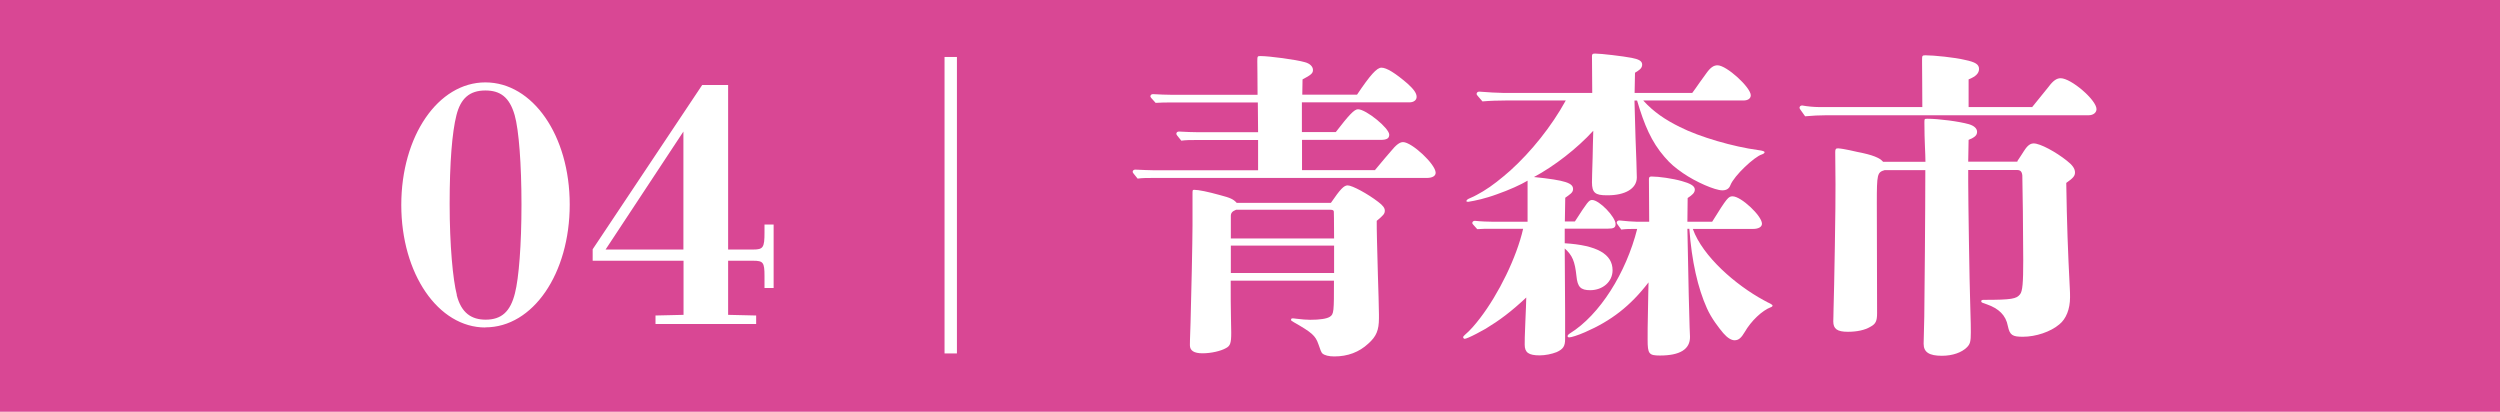
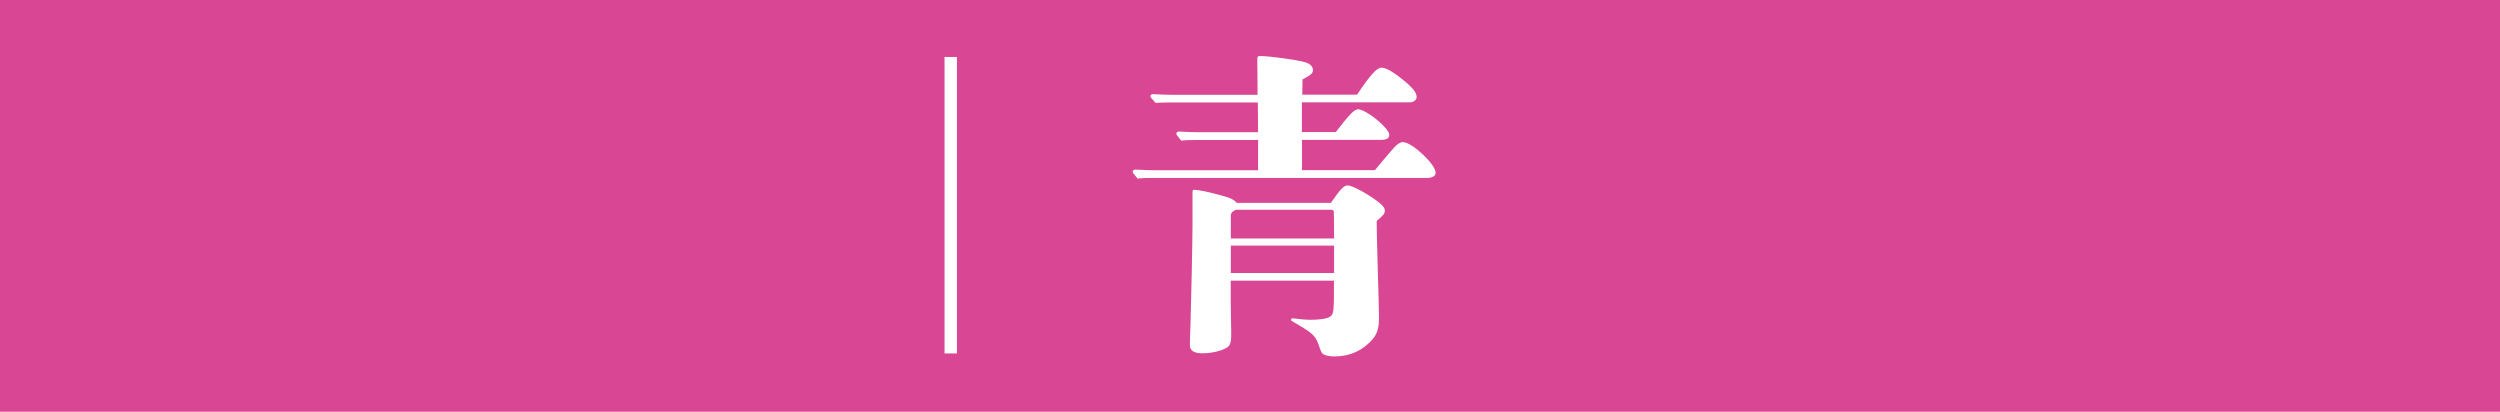
<svg xmlns="http://www.w3.org/2000/svg" id="_レイヤー_2" viewBox="0 0 191.76 31.58">
  <defs>
    <style>.cls-1{fill:#d94794;}.cls-1,.cls-2{stroke-width:0px;}.cls-2{fill:#fff;}</style>
  </defs>
  <g id="_レイヤー_1-2">
    <rect class="cls-1" x="0" y="0" width="191.76" height="31.58" />
-     <path class="cls-2" d="m37.23,25.12c-3.62,0-6.45-4.12-6.45-9.4s2.82-9.4,6.45-9.4,6.47,4.07,6.47,9.37-2.82,9.42-6.47,9.42Zm-2.2-2.5c.35,1.4,1.15,1.9,2.22,1.9,1.22,0,1.9-.62,2.25-2.03.3-1.17.5-3.72.5-6.8s-.2-5.72-.52-6.85c-.4-1.4-1.12-1.9-2.25-1.9-1.22,0-1.9.62-2.22,1.9-.33,1.3-.52,3.62-.52,6.8s.25,5.82.55,6.97Z" />
-     <path class="cls-2" d="m53.85,6.52h2v12.62h1.92c.77,0,.87-.15.87-1.3v-.62h.7v4.87h-.7v-.92c0-1.05-.1-1.17-.87-1.17h-1.92v4.15l2.15.05v.65h-7.72v-.65l2.15-.05v-4.15h-6.97v-.88l8.4-12.6Zm-7.4,12.62h5.97v-9.05l-5.97,9.05Z" />
    <path class="cls-2" d="m72.45,27.12V4.37h.95v22.74h-.95Z" />
    <path class="cls-2" d="m105.47,13.04c.6-.72,1.02-1.22,1.2-1.42.42-.52.7-.72.95-.72.67,0,2.5,1.7,2.5,2.35,0,.25-.25.4-.7.4h-21.09c-.35,0-.72,0-1.07.05-.35-.42-.38-.47-.38-.52,0-.1.08-.17.2-.17.47.02,1.12.05,1.42.05h8v-2.32h-4.82c-.35,0-.72,0-1.07.05-.35-.42-.38-.47-.38-.53,0-.1.08-.17.2-.17.47.03,1.12.05,1.42.05h4.65l-.02-2.28h-6.62c-.4,0-.82,0-1.22.03-.38-.4-.4-.45-.4-.5,0-.1.08-.17.2-.17.47.03,1.07.05,1.37.05h6.65c0-1.27-.02-2.27-.02-2.57,0-.4.02-.4.25-.4.65,0,2.72.27,3.4.47.38.1.62.33.62.6,0,.25-.15.38-.8.72l-.02,1.17h4.2c1.02-1.52,1.52-2.07,1.87-2.07.4,0,1.07.42,2,1.22.5.45.7.75.7,1.02,0,.25-.22.42-.55.42h-8.25v2.28h2.6c1-1.3,1.42-1.75,1.7-1.75.62,0,2.4,1.45,2.4,1.95,0,.28-.18.4-.67.4h-6.02v2.32h5.62Zm-3.37,2.5c.7-1.02.98-1.32,1.27-1.32.35,0,1.55.65,2.35,1.27.37.28.5.47.5.67,0,.23-.1.35-.62.78,0,.4,0,.72.02,1.5q.05,1.58.07,2.67c.03,1.1.08,2.35.08,3v.3c0,.92-.2,1.4-.82,1.95-.7.65-1.57.98-2.6.98-.42,0-.75-.08-.92-.23q-.1-.08-.3-.7c-.23-.67-.5-.9-1.9-1.7-.15-.08-.2-.12-.2-.17,0-.08.02-.12.12-.12.05,0,.08,0,.3.03.43.05.75.08,1.05.08.73,0,1.27-.08,1.5-.23.32-.2.32-.4.32-2.77h-7.92c0,1.52,0,1.75.02,2.88.02.75.02.82.02,1.12,0,.8-.08,1-.4,1.17-.4.23-1.15.4-1.8.4s-.97-.2-.97-.62c0-.2,0-.3.05-1.75.05-1.6.15-6.32.15-7.42v-2.45c0-.25,0-.3.12-.3.35,0,1.07.15,1.97.4.85.22,1.05.33,1.3.6h7.22Zm.23,2.75c0-1.53-.02-1.97-.02-2.05,0-.1-.08-.15-.25-.15h-7.25c-.3.12-.4.25-.4.48v1.72h7.92Zm-7.92.55v2.1h7.92v-2.1h-7.92Z" />
-     <path class="cls-2" d="m126.05,7.72c.8.87,1.65,1.45,2.8,2.02,1.52.77,4.12,1.52,6,1.77.38.05.5.1.5.17,0,.05-.07.12-.22.17-.55.17-2.1,1.6-2.4,2.35-.1.27-.3.4-.62.4-.57,0-2.05-.65-3.02-1.32-.6-.42-.95-.7-1.42-1.25-1-1.15-1.55-2.45-2.1-4.32h-.2c.03.95.05,1.57.08,2.85.05,1.27.1,2.67.1,3.05,0,.87-.92,1.37-2.22,1.37h-.1c-.87,0-1.12-.2-1.12-1,0-.1.02-1.05.05-1.88.02-.77.02-1.25.05-2.07-1.25,1.37-3,2.72-4.55,3.55,2.45.25,3,.47,3,.92,0,.28-.23.4-.6.67l-.03,1.82h.77c.95-1.47,1.07-1.65,1.32-1.65.55,0,1.8,1.3,1.8,1.85,0,.28-.15.35-.6.35h-3.3v1.12c2.47.15,3.67.83,3.67,2.07,0,.88-.75,1.53-1.72,1.53-.73,0-.97-.25-1.05-1.08-.12-1.15-.32-1.6-.9-2.12l.03,4.87v2.08c0,.55-.15.77-.65,1-.38.15-.88.25-1.3.25-.85,0-1.15-.22-1.15-.82,0-.45,0-.47.05-1.75.05-.97.05-1.37.07-1.87-1.17,1.1-2.05,1.75-3.12,2.4-.48.27-.95.52-1.3.67-.12.05-.25.1-.3.1s-.12-.05-.12-.12c0-.05.05-.12.15-.2.38-.32.77-.77,1.15-1.27,1.42-1.85,2.8-4.65,3.3-6.85h-2.47c-.35,0-.7,0-1.05.03-.35-.38-.38-.42-.38-.47,0-.1.08-.17.2-.17.47.05,1.07.07,1.37.07h2.67v-3.15c-.5.3-1.42.72-2.37,1.05-.4.15-.92.3-1.2.37-.15.05-.92.2-.97.2-.08,0-.15,0-.15-.05,0-.08.07-.15.32-.25.3-.12.65-.33.95-.5.7-.42,1.38-.97,2.1-1.6,1.6-1.45,3.15-3.37,4.25-5.37h-4.62c-.57,0-1.2.02-1.77.07-.42-.47-.45-.52-.45-.57,0-.1.08-.18.2-.18.65.05,1.47.1,1.87.1h6.8c0-.97-.02-2.05-.02-2.8,0-.15.02-.22.23-.22.47,0,2.15.2,2.82.33.5.1.8.22.8.52s-.27.45-.55.62l-.03,1.55h4.42c.2-.28.35-.47.57-.8.1-.15.23-.33.52-.72.32-.45.57-.6.85-.6.7,0,2.55,1.7,2.55,2.3,0,.25-.22.4-.57.4h-7.65Zm3.8,9.85c.75,2.1,3.3,4.3,5.42,5.45.17.1.47.25.52.27.12.08.17.1.17.15s-.05.1-.12.12c-.67.25-1.52,1.05-2.02,1.92-.25.42-.45.62-.77.62-.25,0-.55-.18-.87-.55-.35-.42-.9-1.12-1.25-1.9-.7-1.55-1.17-3.62-1.35-6.1h-.15c.1,5,.12,6.05.17,7.55l.03.72c.02.97-.77,1.45-2.3,1.45-.85,0-.95-.12-.95-1.22,0-.72,0-1,.02-1.87.03-1.58.03-1.92.05-2.52-1.4,1.82-2.87,2.95-4.87,3.82-.57.25-1.07.4-1.22.4-.08,0-.12-.05-.12-.1s.05-.12.17-.2c2.3-1.42,4.32-4.65,5.17-8.02h-.17c-.35,0-.7,0-1.05.05-.32-.42-.35-.48-.35-.53,0-.1.08-.17.2-.17.47.05,1.07.1,1.37.1h.92l-.02-3.27c0-.15.05-.2.2-.2.55,0,1.62.15,2.32.35.6.17,1,.35,1,.65,0,.25-.2.42-.55.65l-.02,1.82h1.9c1.15-1.85,1.25-1.95,1.57-1.95.65,0,2.25,1.5,2.25,2.1,0,.25-.27.4-.67.4h-4.62Z" />
-     <path class="cls-2" d="m155.87,8.22l1.27-1.57c.35-.47.62-.65.92-.65.8,0,2.75,1.67,2.75,2.37,0,.27-.25.47-.6.47h-20.1c-.55,0-1.1.03-1.65.08-.4-.55-.43-.6-.43-.65,0-.1.08-.18.2-.18.42.08.97.12,1.22.12h8c0-1.5-.02-2.62-.02-3.37v-.22c0-.33,0-.38.25-.38.65,0,2.3.17,3.02.35.83.17,1.1.35,1.1.7,0,.33-.25.58-.8.8v2.12h4.85Zm-1.12,4.12c.25-.38.35-.52.47-.72.18-.27.4-.62.77-.62.5,0,1.7.65,2.55,1.33.45.35.62.62.62.9,0,.25-.12.42-.67.8.05,3.15.12,5.12.27,8.05.02.28.02.5.02.73,0,.9-.3,1.65-.82,2.07-.67.57-1.8.95-2.8.95-.8,0-1-.12-1.15-.82-.15-.83-.7-1.35-1.62-1.67-.27-.1-.42-.12-.42-.22s.05-.12.2-.12c2.15,0,2.5-.08,2.77-.42.2-.23.25-.9.25-2.6s-.05-6.2-.07-6.52c-.03-.3-.15-.42-.4-.42h-3.75v.9c0,1.4.1,7.92.15,9.25.05,1.62.05,2.02.05,2.3,0,.7-.05.9-.3,1.15-.4.4-1.1.65-1.92.65-.97,0-1.4-.27-1.4-.92,0-.05.02-.72.05-2.1.02-1.25.08-8.22.08-11.22h-3.12c-.57.17-.6.3-.6,2.52l.02,8.45c0,.6-.1.83-.52,1.05-.42.25-1.02.38-1.72.38-.82,0-1.12-.22-1.12-.8,0-.1.02-.55.02-.9.05-1.5.17-8.32.15-9.62l-.02-2.47c0-.23.05-.28.22-.28.1,0,.25.03.4.05.27.05.65.12,1.1.23,1.15.22,1.7.45,1.95.75h3.25c0-.62-.08-1.6-.08-2.95v-.1c0-.25.02-.25.25-.25.82,0,2.4.2,3.17.42.4.12.62.33.62.58,0,.27-.17.42-.65.62l-.03,1.67h3.77Z" />
  </g>
</svg>